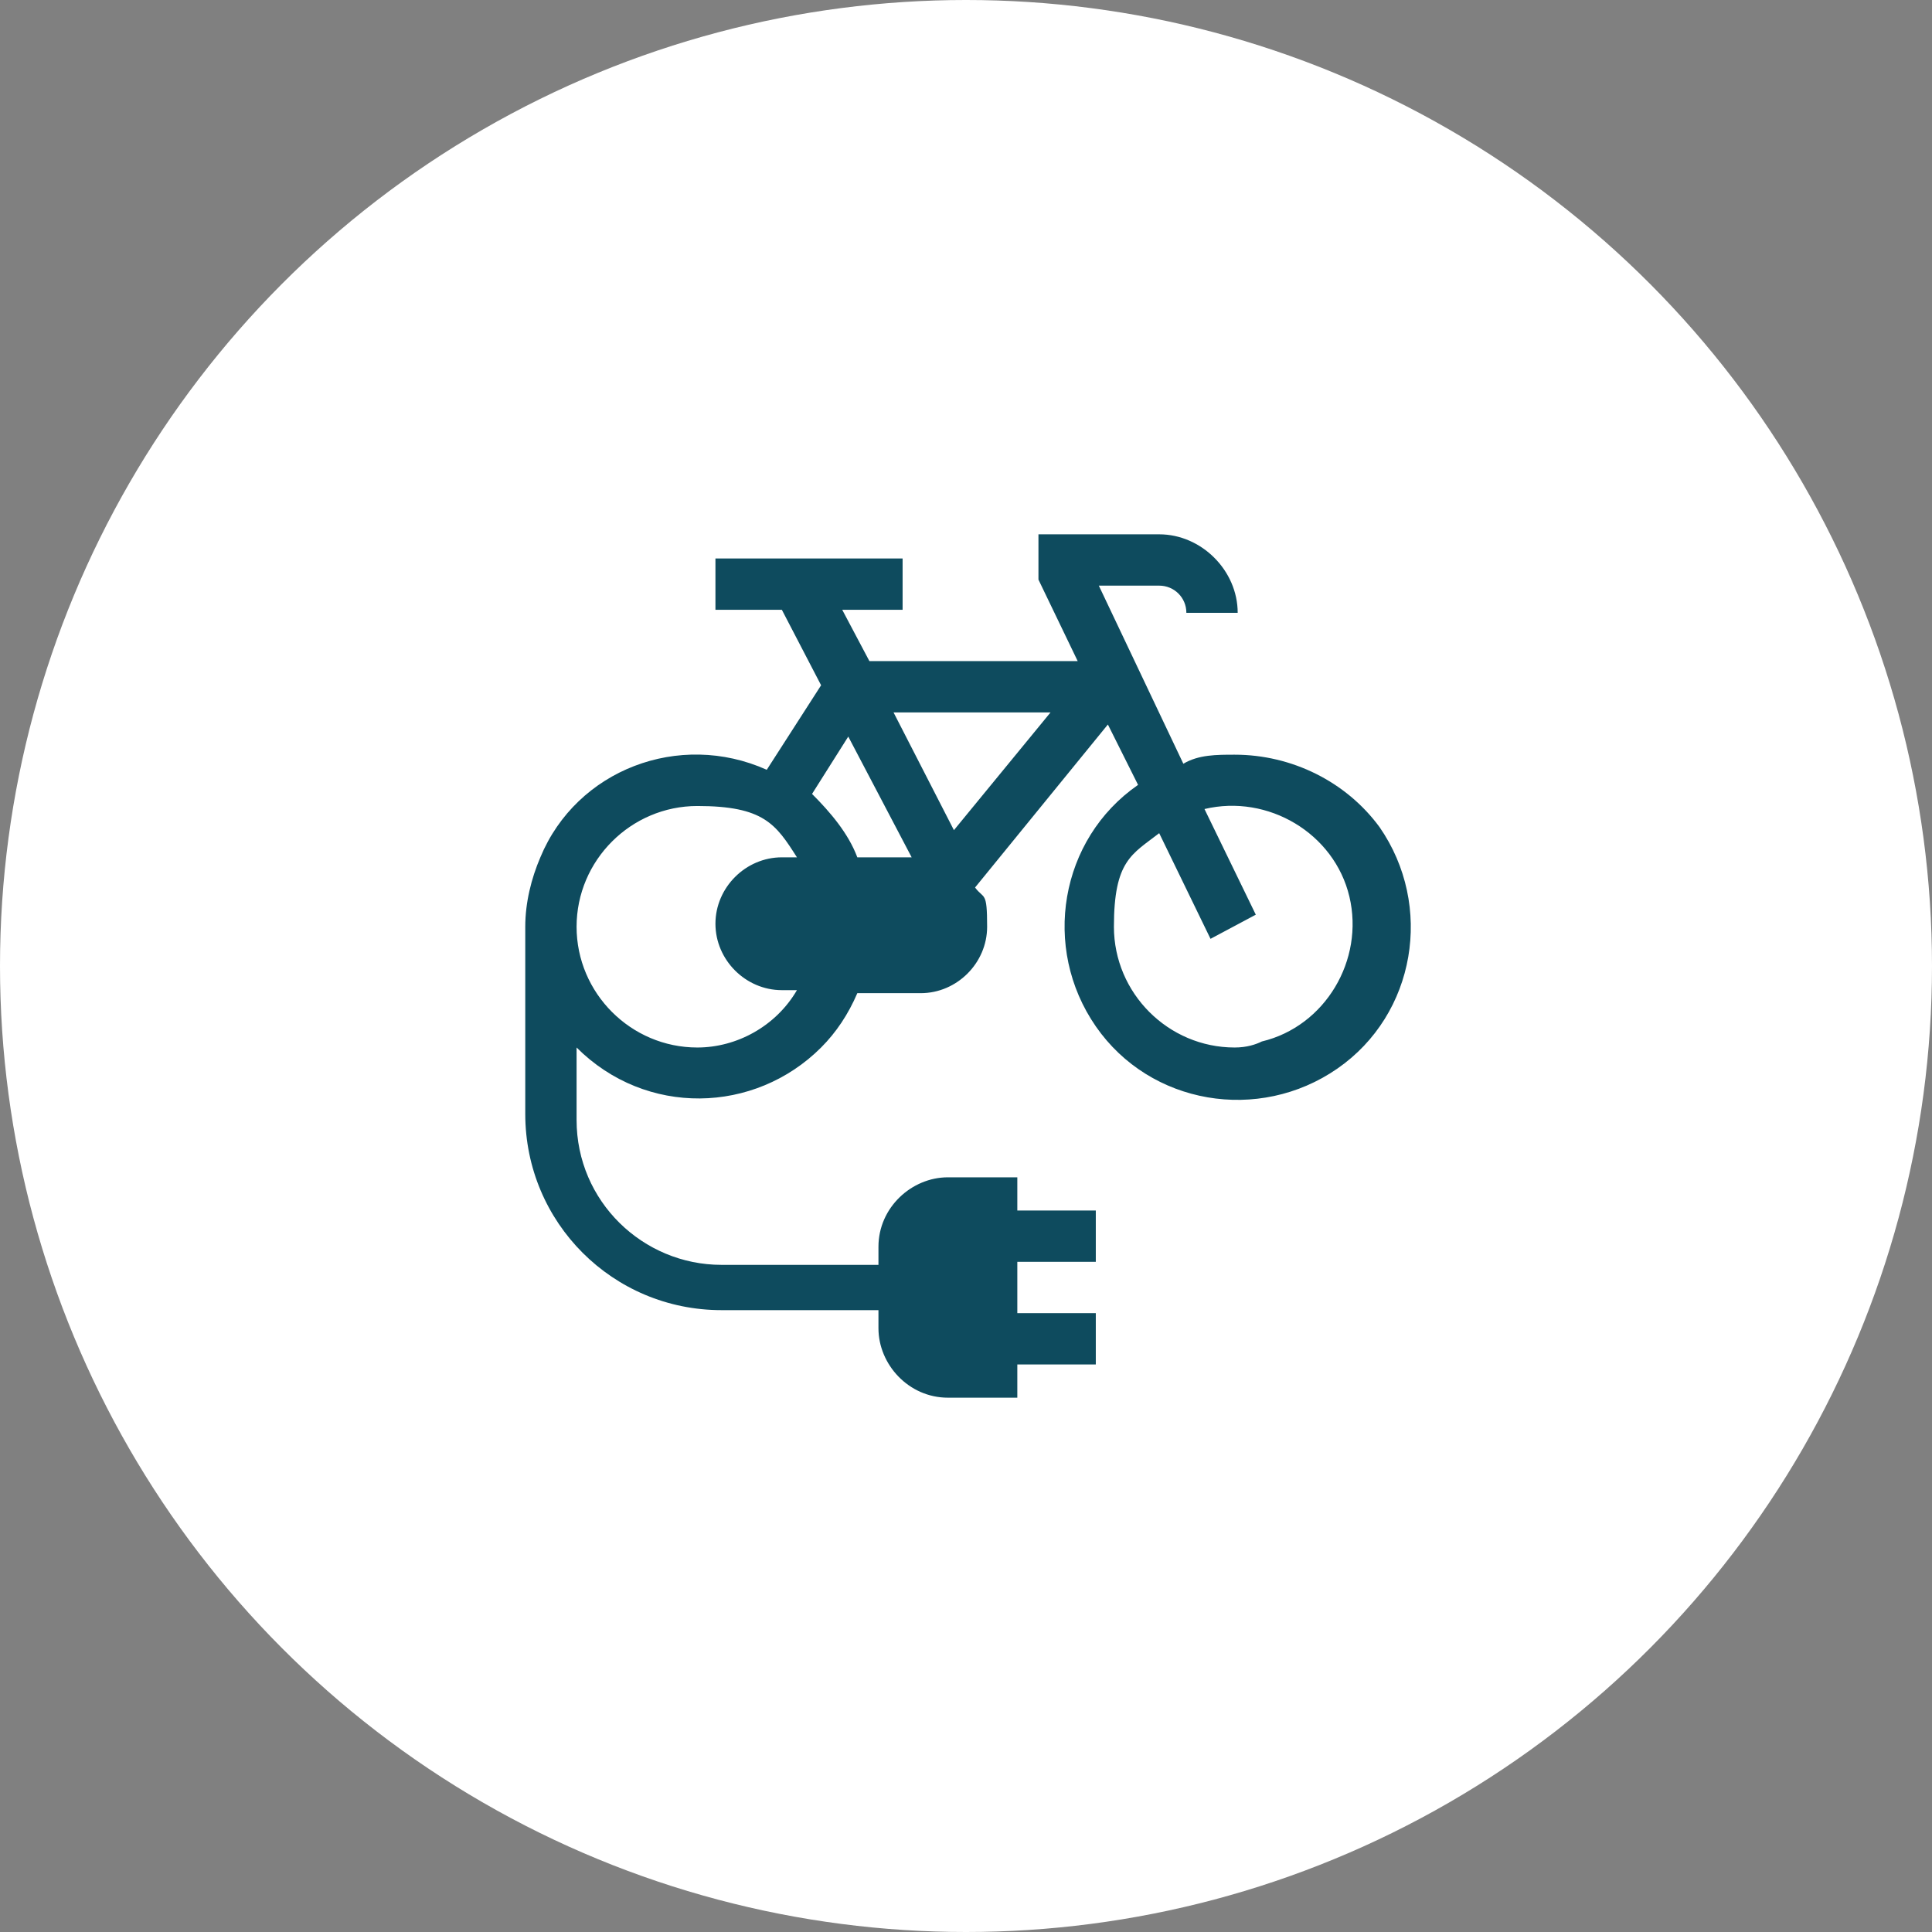
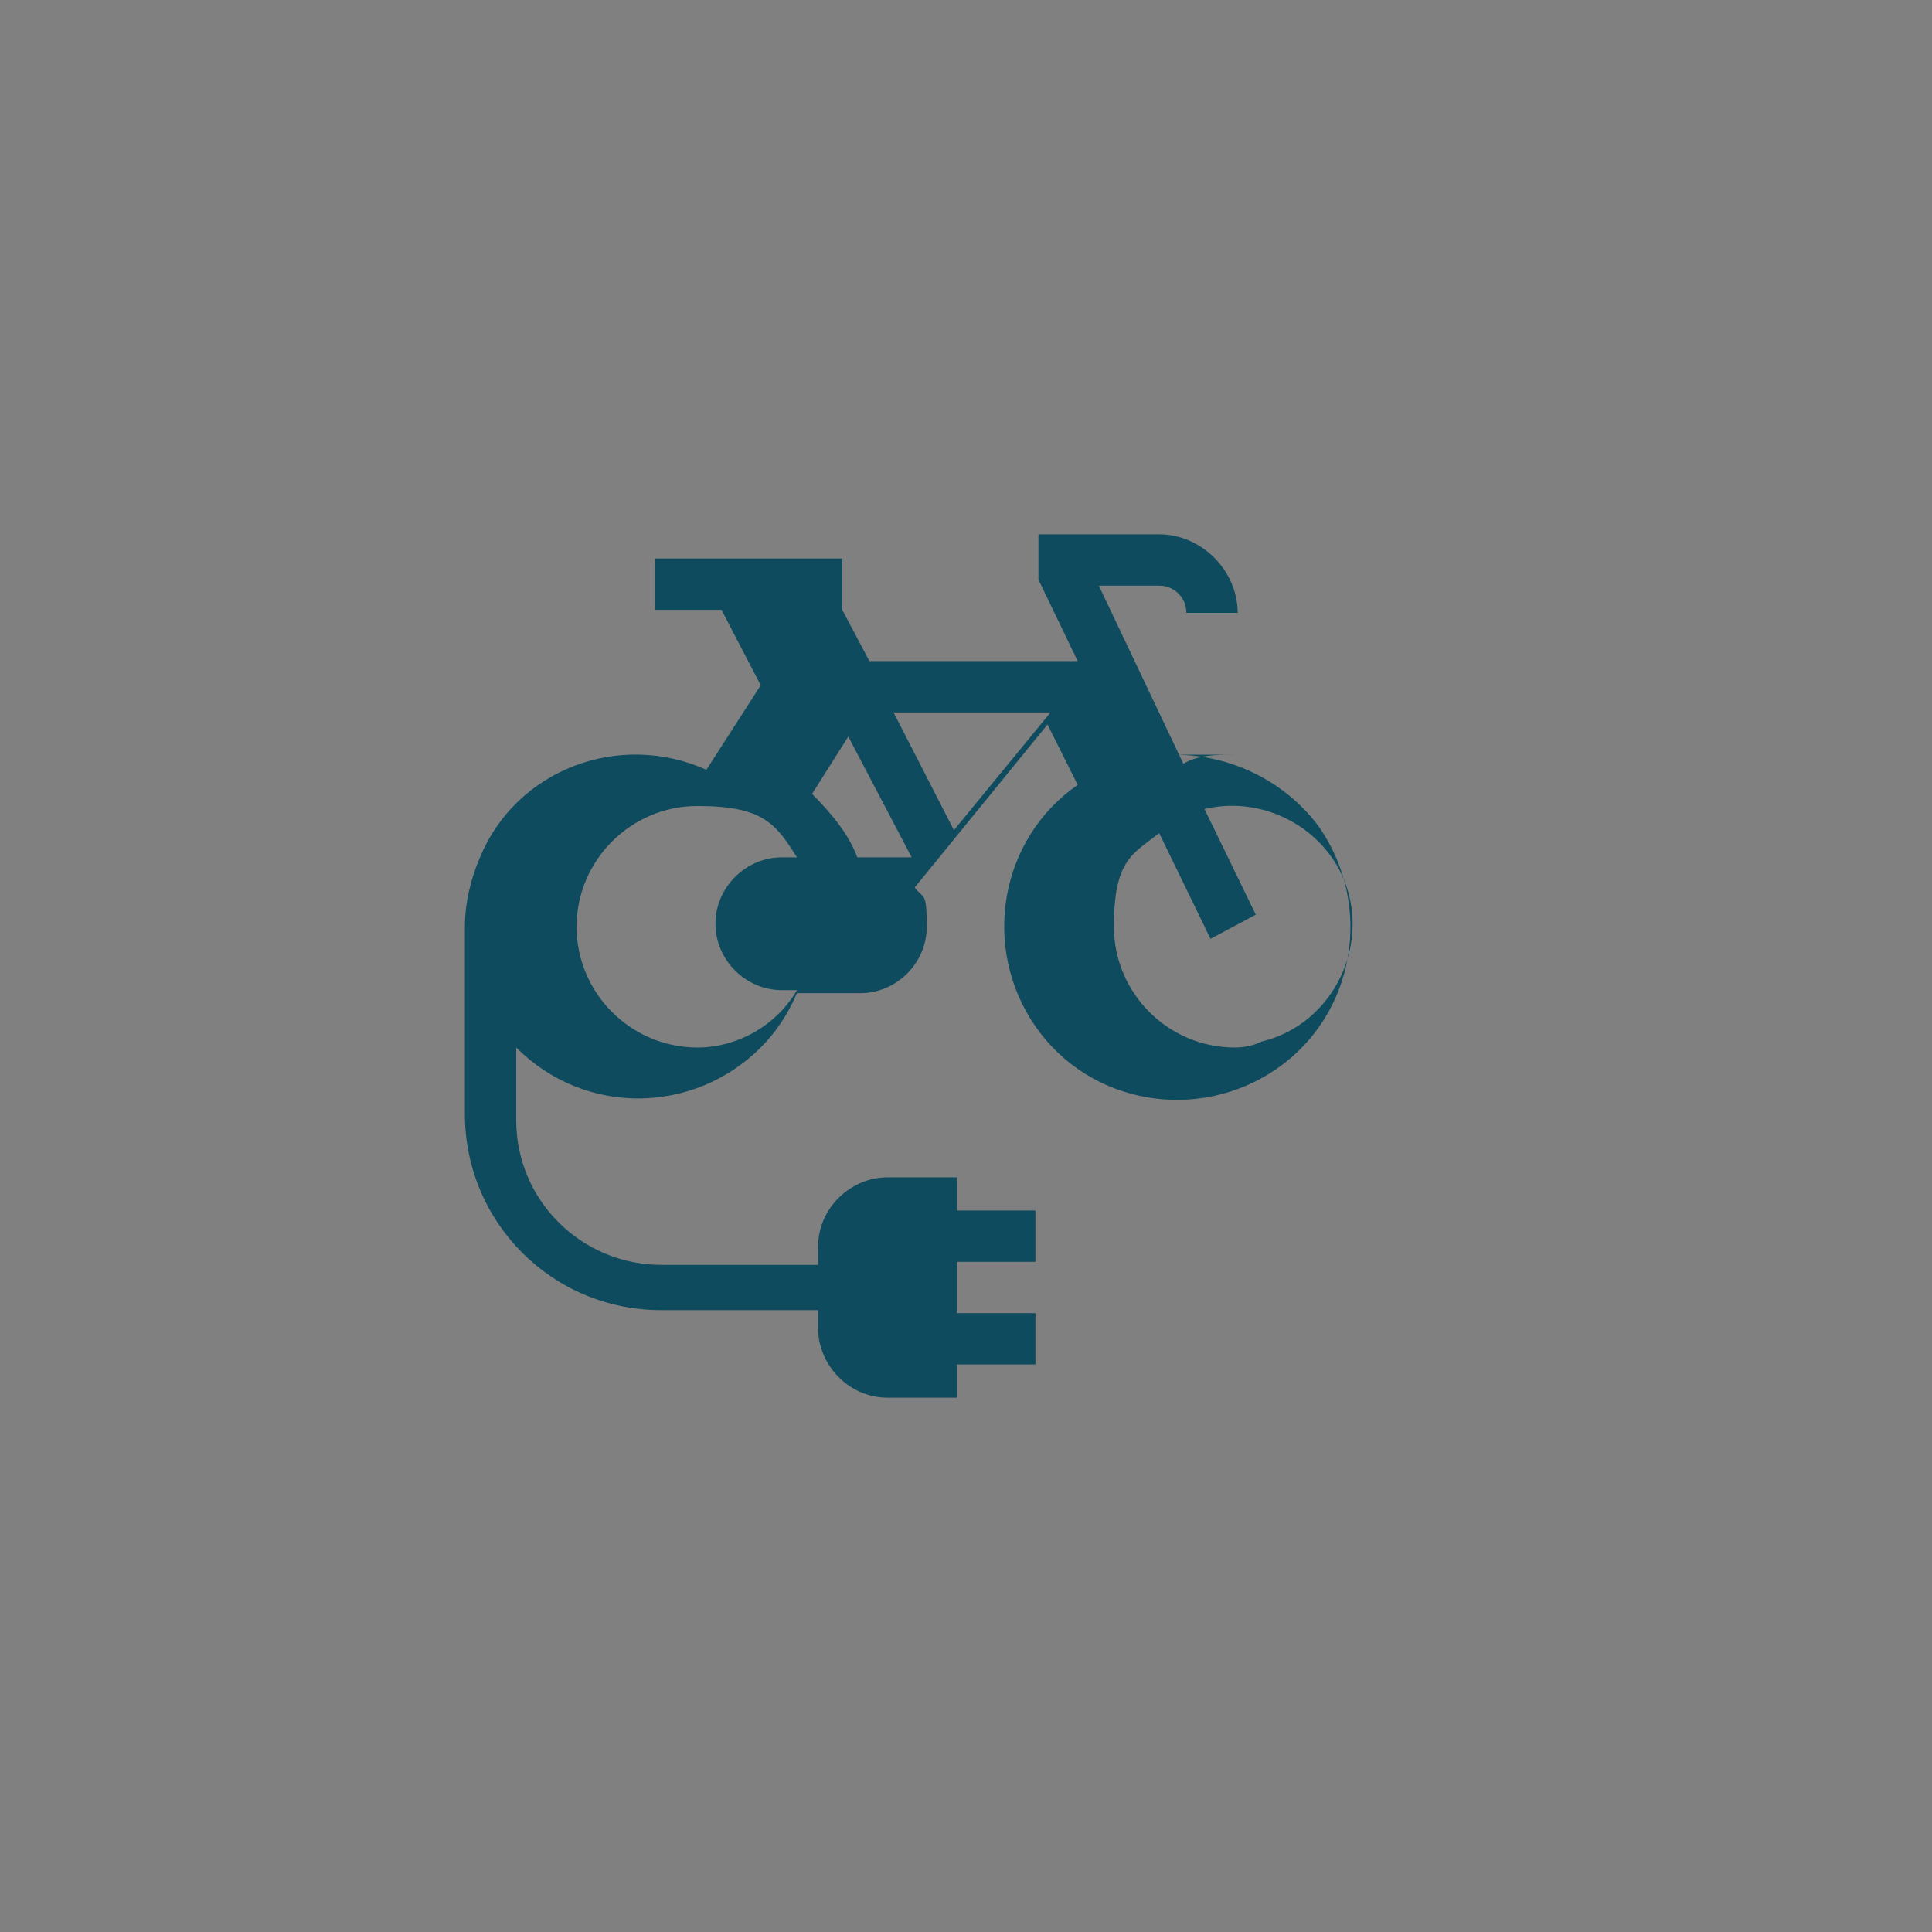
<svg xmlns="http://www.w3.org/2000/svg" version="1.1" viewBox="0 0 64 64">
  <rect x="0" y="0" width="64" height="64" fill="#808080" stroke="none" />
  <defs>
    <style>
      .cls-1 {
        fill: #0e4b5e;
      }

      .cls-1, .cls-2 {
        stroke-width: 0px;
      }

      .cls-2 {
        fill: #fff;
      }
    </style>
  </defs>
  <g id="Ebene_2" data-name="Ebene 2">
-     <circle class="cls-2" cx="32" cy="32" r="32" />
-   </g>
+     </g>
  <g id="Ebene_1" data-name="Ebene 1">
-     <path id="Pfad_470" data-name="Pfad 470" class="cls-1" d="M40.9,25c-.6,0-1.2,0-1.7.3l-2.8-5.9h2c.5,0,.9.4.9.9h1.7c0-1.4-1.2-2.6-2.6-2.6h-4v1.5l1.3,2.7h-6.9l-.9-1.7h2v-1.7h-6.2v1.7h2.2l1.3,2.5-1.8,2.8c-2.9-1.3-6.3,0-7.5,2.9-.3.7-.5,1.5-.5,2.3v6.2c0,3.6,2.9,6.5,6.5,6.5h5.2v.6c0,1.2,1,2.3,2.3,2.3h2.3v-1.1h2.6v-1.7h-2.6v-1.7h2.6v-1.7h-2.6v-1.1h-2.3c-1.2,0-2.3,1-2.3,2.3h0v.6h-5.2c-2.6,0-4.8-2.1-4.8-4.8v-2.4c2.3,2.3,5.9,2.2,8.1,0,.5-.5.9-1.1,1.2-1.8h2.1c1.2,0,2.2-1,2.2-2.2s-.1-.9-.4-1.3l4.4-5.4,1,2c-2.6,1.8-3.2,5.4-1.4,8s5.4,3.2,8,1.4,3.2-5.4,1.4-8c-1.1-1.5-2.9-2.4-4.8-2.4h0ZM34.8,23.6l-3.2,3.9-2-3.9h5.2ZM28.1,24.4l2.1,4h-1.8c-.3-.8-.9-1.5-1.5-2.1l1.2-1.9ZM23.1,34.7c-2.2,0-4-1.8-4-4s1.8-4,4-4,2.6.6,3.3,1.7h-.5c-1.2,0-2.2,1-2.2,2.2s1,2.2,2.2,2.2h.5c-.7,1.2-2,1.9-3.3,1.9ZM40.9,34.7c-2.2,0-4-1.8-4-4s.6-2.4,1.5-3.1l1.7,3.5,1.5-.8-1.7-3.5c2.1-.5,4.3.8,4.8,2.9s-.8,4.3-2.9,4.8c-.2.1-.5.2-.9.2Z" />
+     <path id="Pfad_470" data-name="Pfad 470" class="cls-1" d="M40.9,25c-.6,0-1.2,0-1.7.3l-2.8-5.9h2c.5,0,.9.4.9.9h1.7c0-1.4-1.2-2.6-2.6-2.6h-4v1.5l1.3,2.7h-6.9l-.9-1.7v-1.7h-6.2v1.7h2.2l1.3,2.5-1.8,2.8c-2.9-1.3-6.3,0-7.5,2.9-.3.7-.5,1.5-.5,2.3v6.2c0,3.6,2.9,6.5,6.5,6.5h5.2v.6c0,1.2,1,2.3,2.3,2.3h2.3v-1.1h2.6v-1.7h-2.6v-1.7h2.6v-1.7h-2.6v-1.1h-2.3c-1.2,0-2.3,1-2.3,2.3h0v.6h-5.2c-2.6,0-4.8-2.1-4.8-4.8v-2.4c2.3,2.3,5.9,2.2,8.1,0,.5-.5.9-1.1,1.2-1.8h2.1c1.2,0,2.2-1,2.2-2.2s-.1-.9-.4-1.3l4.4-5.4,1,2c-2.6,1.8-3.2,5.4-1.4,8s5.4,3.2,8,1.4,3.2-5.4,1.4-8c-1.1-1.5-2.9-2.4-4.8-2.4h0ZM34.8,23.6l-3.2,3.9-2-3.9h5.2ZM28.1,24.4l2.1,4h-1.8c-.3-.8-.9-1.5-1.5-2.1l1.2-1.9ZM23.1,34.7c-2.2,0-4-1.8-4-4s1.8-4,4-4,2.6.6,3.3,1.7h-.5c-1.2,0-2.2,1-2.2,2.2s1,2.2,2.2,2.2h.5c-.7,1.2-2,1.9-3.3,1.9ZM40.9,34.7c-2.2,0-4-1.8-4-4s.6-2.4,1.5-3.1l1.7,3.5,1.5-.8-1.7-3.5c2.1-.5,4.3.8,4.8,2.9s-.8,4.3-2.9,4.8c-.2.1-.5.2-.9.2Z" />
  </g>
</svg>